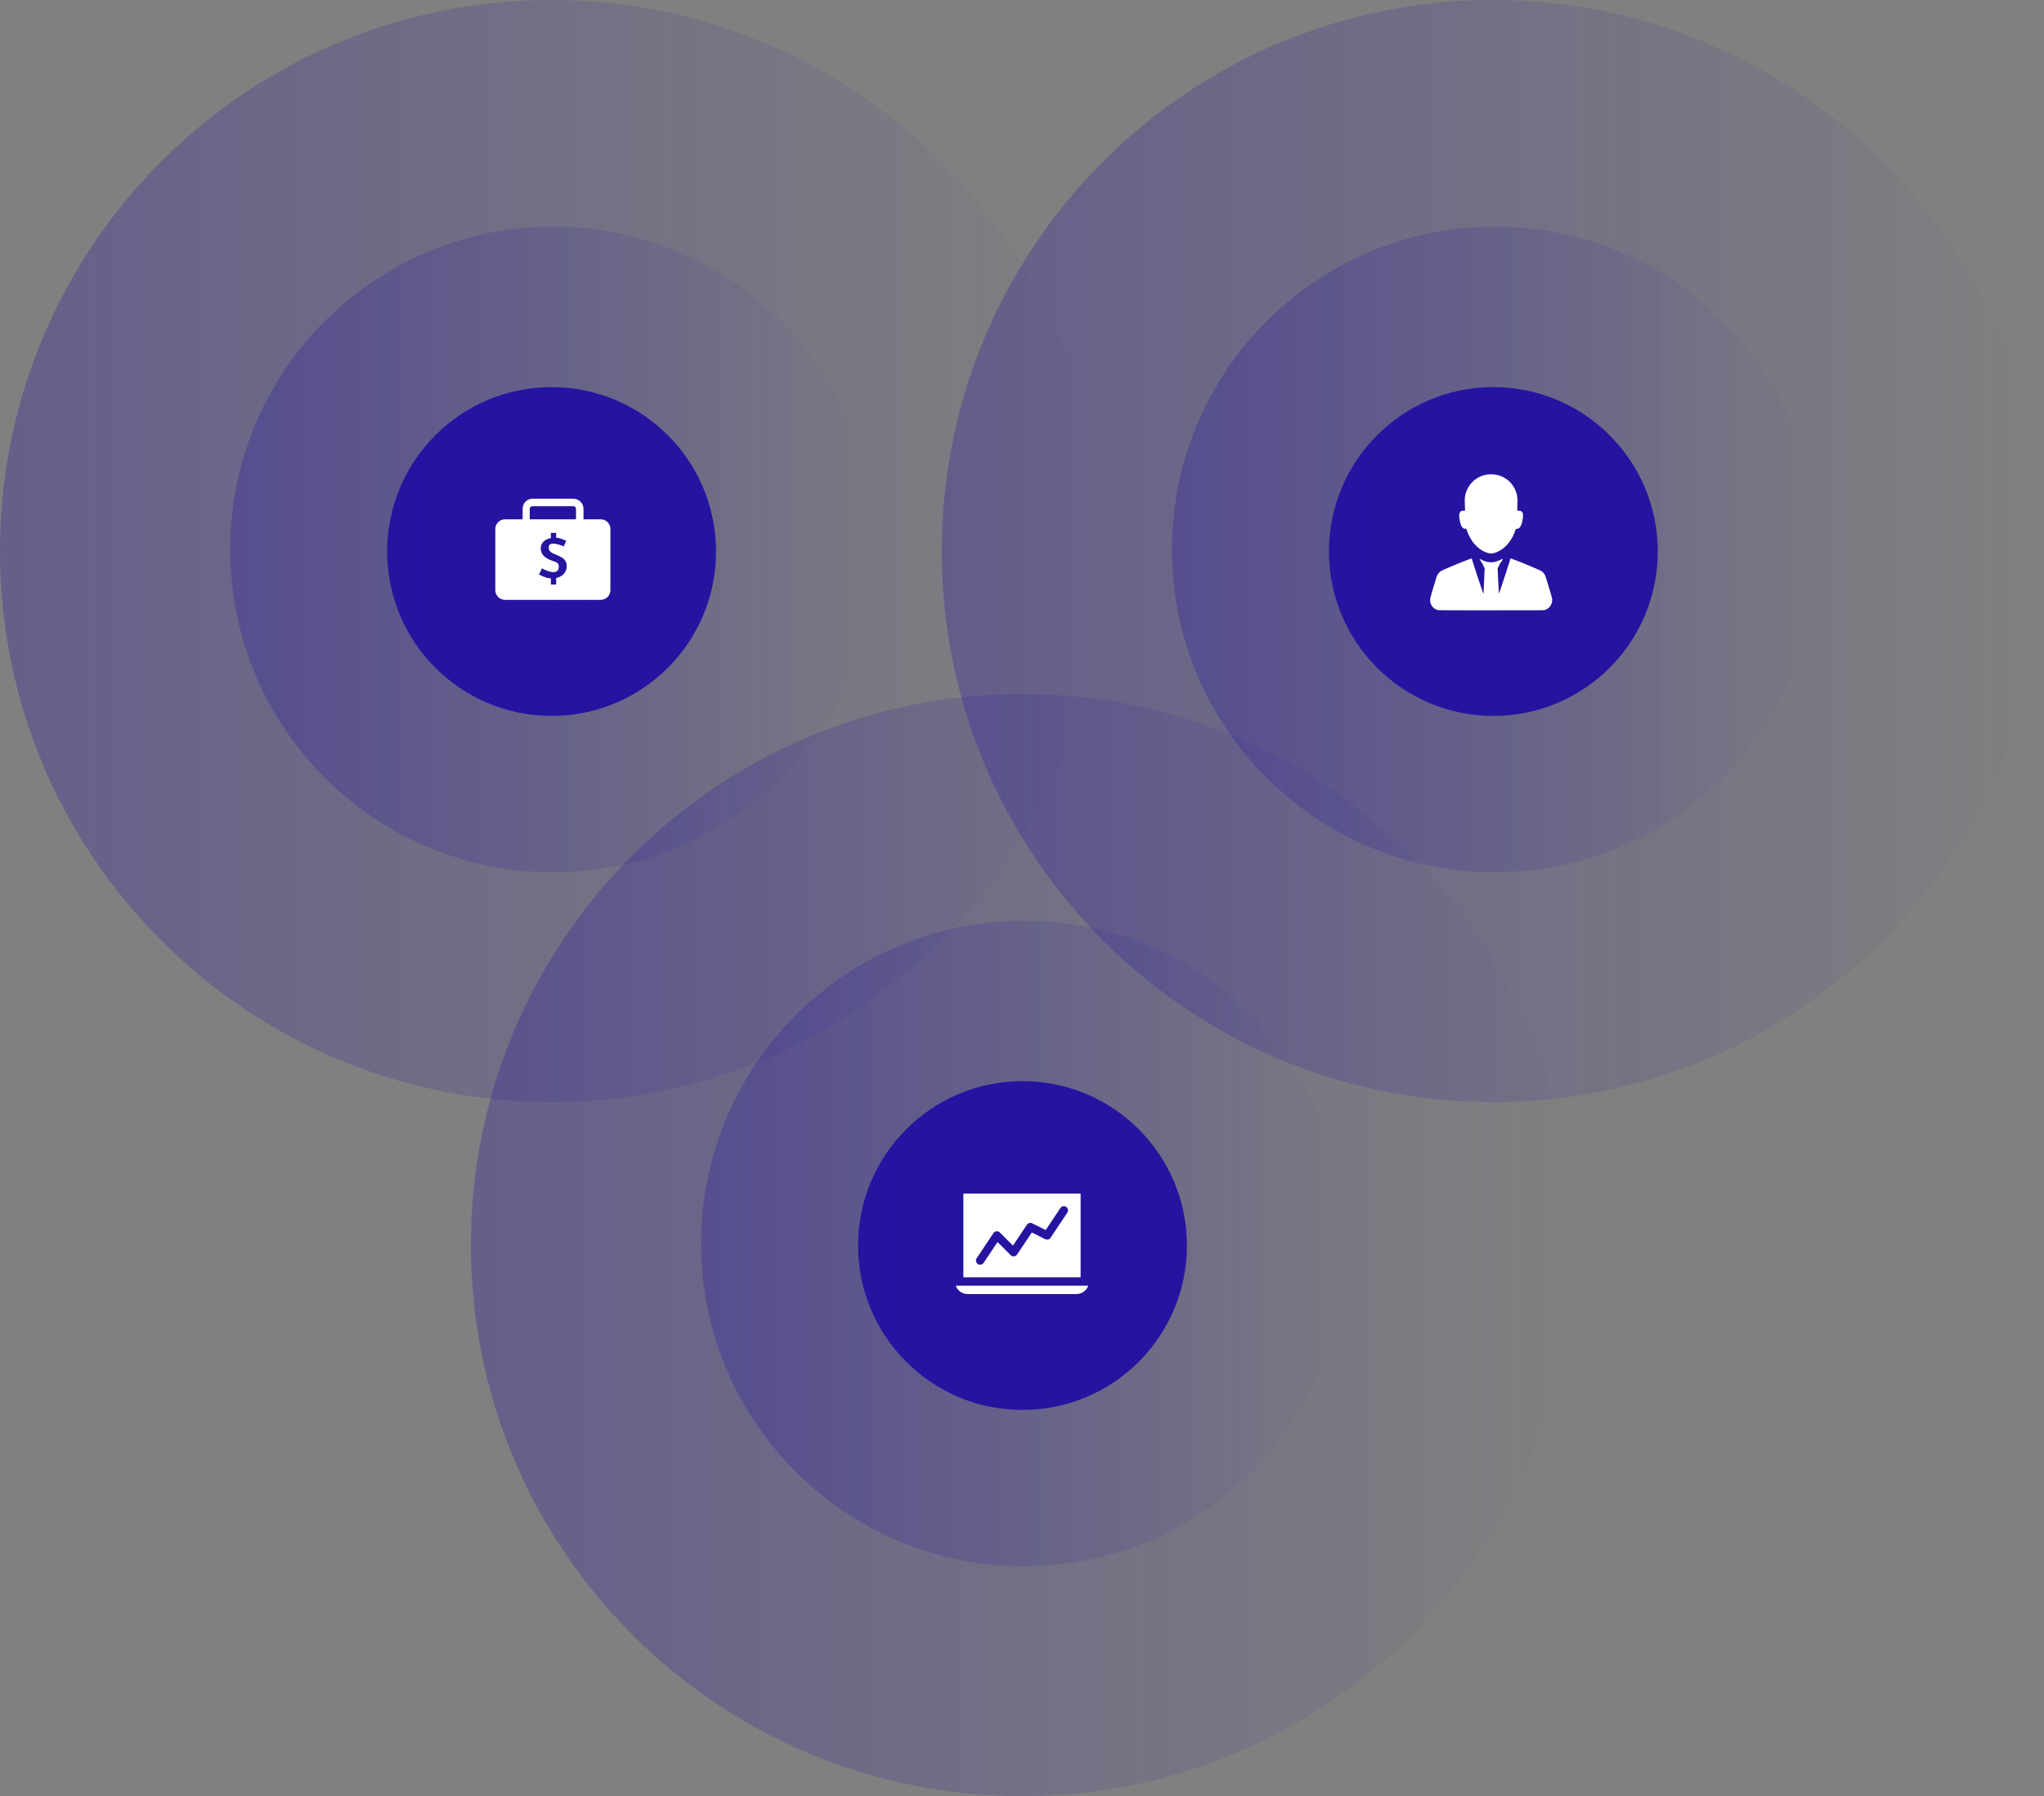
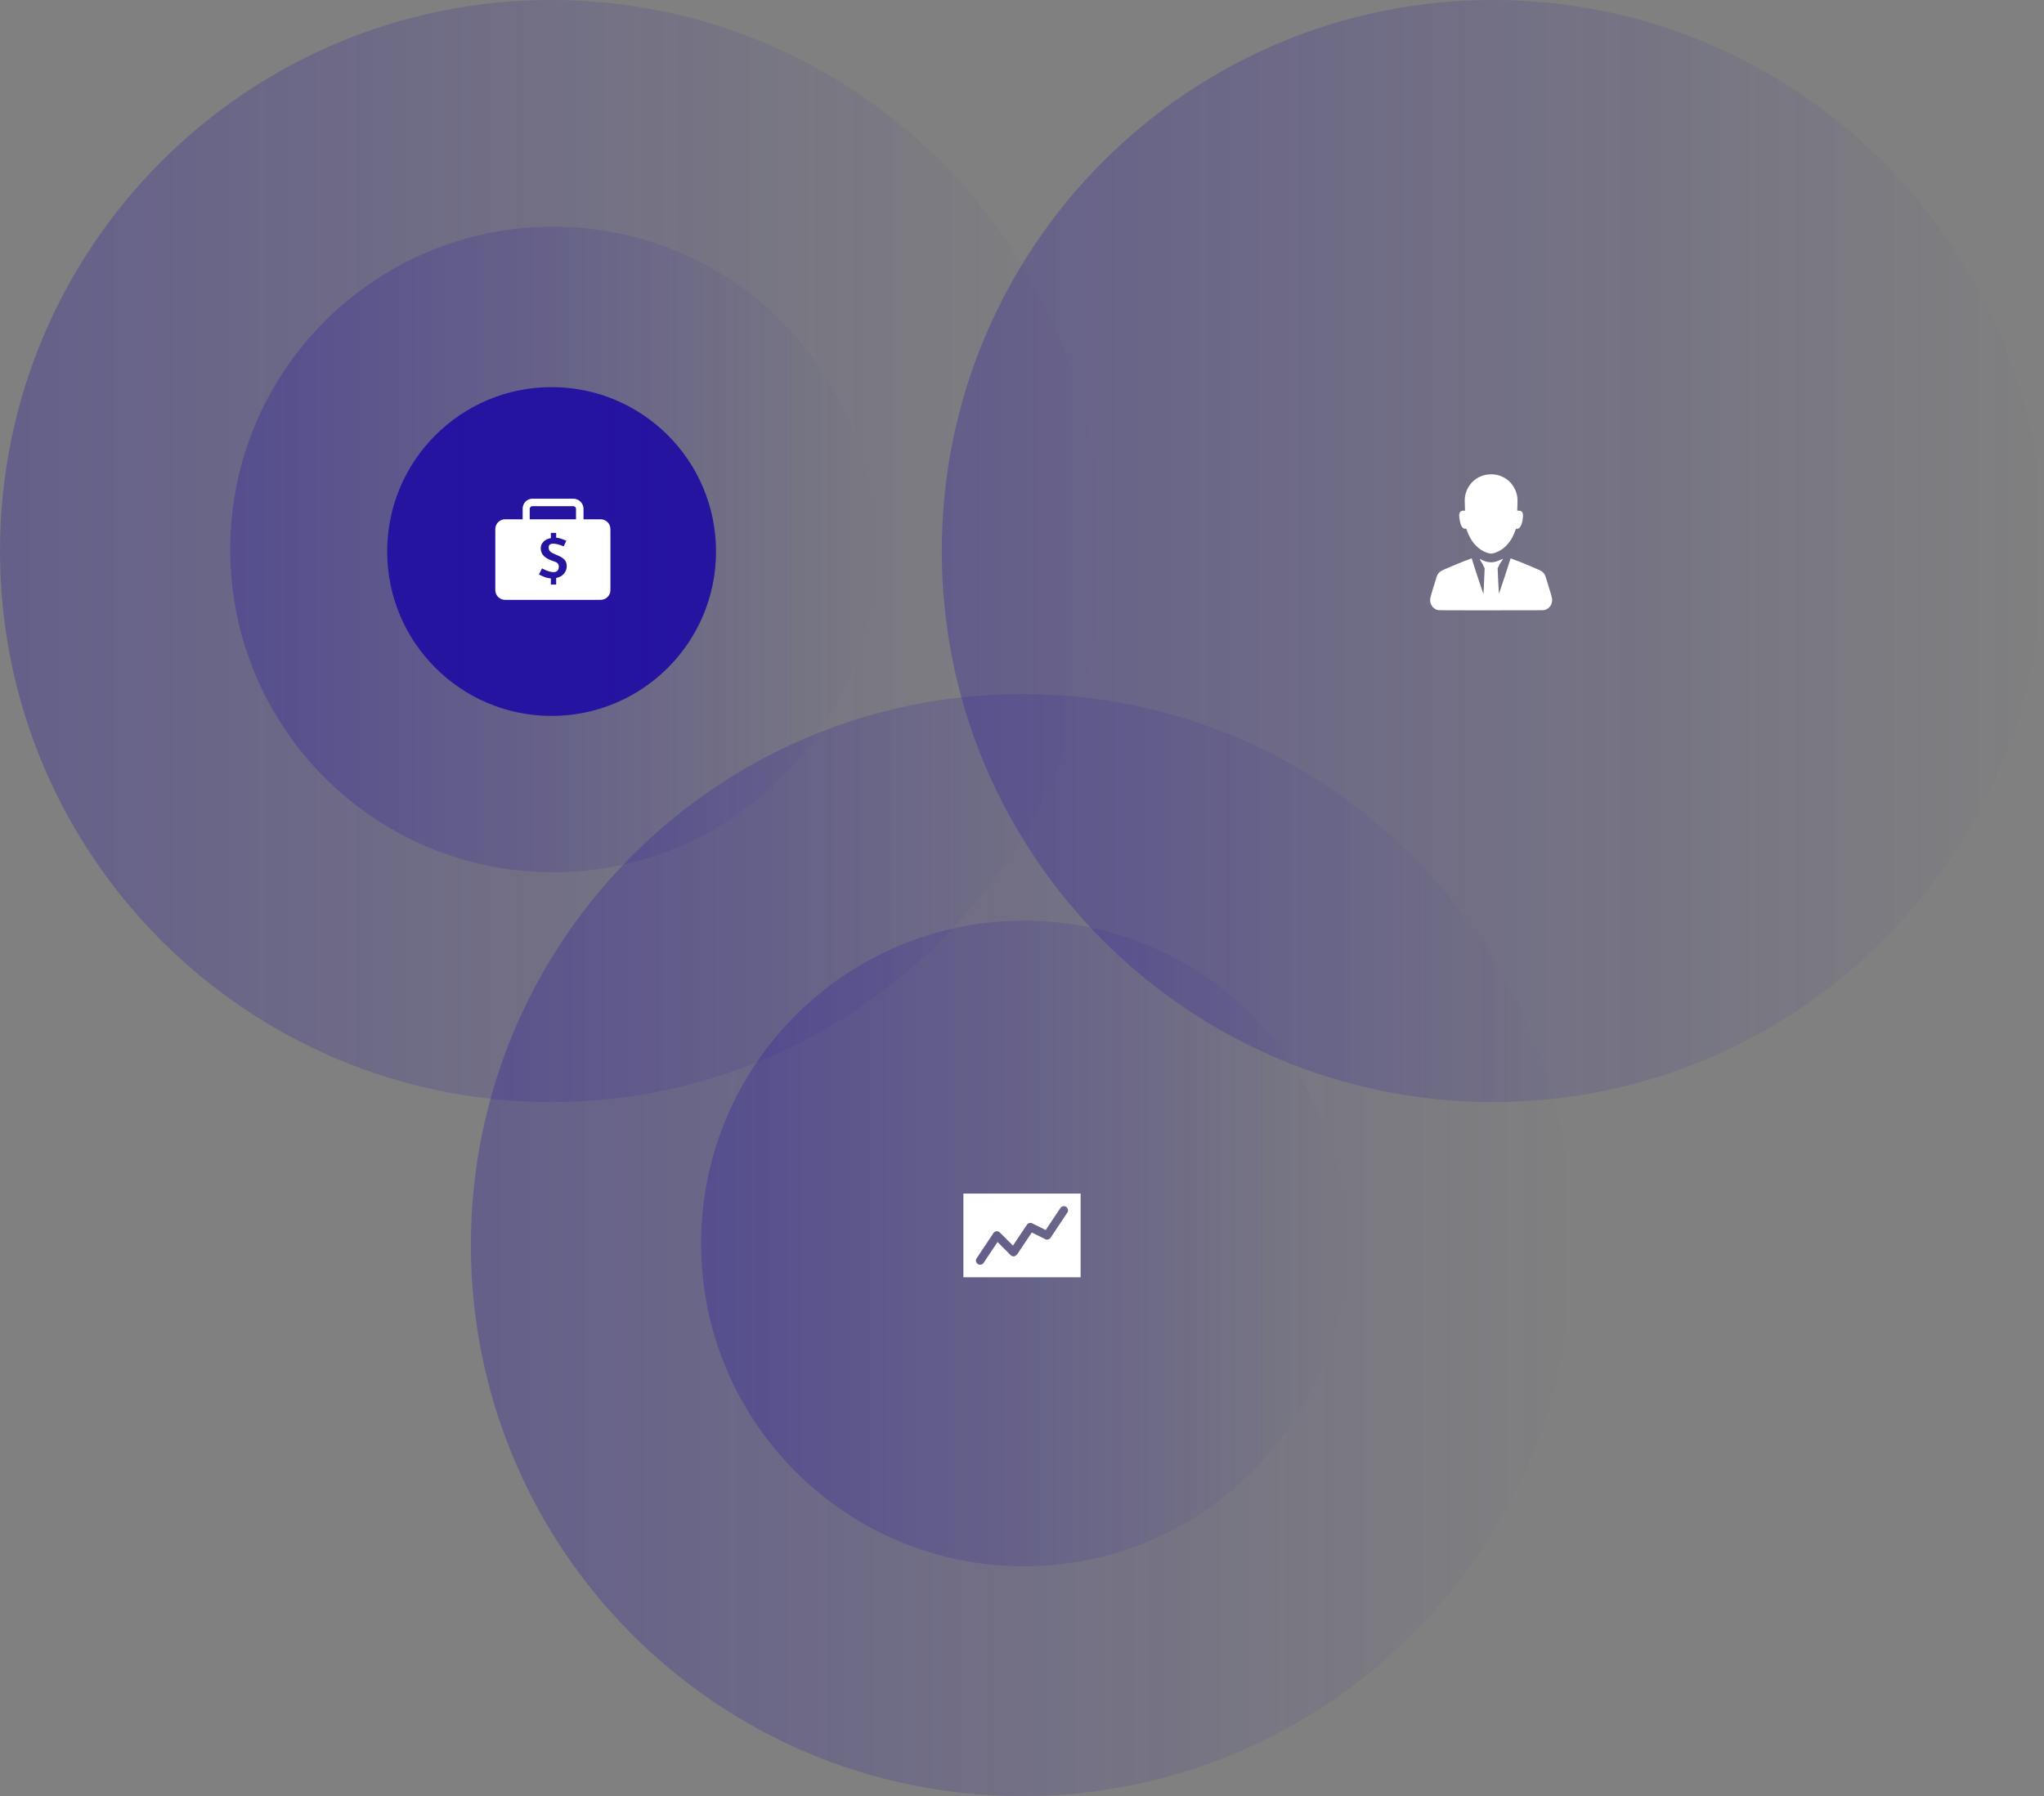
<svg xmlns="http://www.w3.org/2000/svg" width="586" height="515" viewBox="0 0 586 515" fill="none">
  <rect x="0" y="0" width="586" height="515" fill="#808080" stroke="none" />
  <path d="M158.14 205.281C184.175 205.281 205.281 184.175 205.281 158.14C205.281 132.105 184.175 111 158.14 111C132.105 111 111 132.105 111 158.14C111 184.175 132.105 205.281 158.14 205.281Z" fill="#2514A0" />
  <path opacity="0.3" d="M158.552 250.104C209.667 250.104 251.104 208.667 251.104 157.552C251.104 106.437 209.667 65 158.552 65C107.437 65 66 106.437 66 157.552C66 208.667 107.437 250.104 158.552 250.104Z" fill="url(#paint0_linear_309_581)" />
  <path opacity="0.3" d="M158 316C245.261 316 316 245.261 316 158C316 70.739 245.261 0 158 0C70.739 0 0 70.739 0 158C0 245.261 70.739 316 158 316Z" fill="url(#paint1_linear_309_581)" />
  <g clip-path="url(#clip0_309_581)">
    <path fill-rule="evenodd" clip-rule="evenodd" d="M144.782 148.9H149.839V145.887C149.839 144.255 151.103 143 152.621 143H164.379C165.897 143 167.287 144.255 167.287 145.887V148.9H172.218C173.736 148.9 175 150.156 175 151.662V169.238C175 170.745 173.736 172 172.218 172H144.782C143.264 172 142 170.745 142 169.238V151.662C142 150.156 143.264 148.9 144.782 148.9ZM157.931 152.792V154.299C156.161 154.55 155.023 155.805 155.023 157.186C155.023 159.069 156.287 160.074 158.437 160.827C159.575 161.203 160.207 161.455 160.207 162.459C160.207 165.221 156.667 163.714 155.402 162.961L154.517 164.719C155.023 164.97 156.287 165.723 157.931 165.848V167.606H159.448V165.723C161.471 165.346 162.483 163.84 162.483 162.333C162.483 160.576 161.345 159.823 159.448 159.069C157.931 158.442 157.299 158.065 157.299 156.935C157.299 155.052 160.586 156.182 161.598 156.684L162.356 155.052C161.977 154.926 160.839 154.299 159.448 154.173V152.792H157.931ZM151.862 148.9H165.138V145.887C165.138 145.511 164.759 145.134 164.379 145.134H152.621C152.241 145.134 151.862 145.511 151.862 145.887V148.9Z" fill="white" />
  </g>
-   <path d="M428.14 205.281C454.175 205.281 475.281 184.175 475.281 158.14C475.281 132.105 454.175 111 428.14 111C402.105 111 381 132.105 381 158.14C381 184.175 402.105 205.281 428.14 205.281Z" fill="#2514A0" />
-   <path opacity="0.3" d="M428.552 250.104C479.667 250.104 521.104 208.667 521.104 157.552C521.104 106.437 479.667 65 428.552 65C377.437 65 336 106.437 336 157.552C336 208.667 377.437 250.104 428.552 250.104Z" fill="url(#paint2_linear_309_581)" />
  <path opacity="0.3" d="M428 316C515.261 316 586 245.261 586 158C586 70.739 515.261 0 428 0C340.739 0 270 70.739 270 158C270 245.261 340.739 316 428 316Z" fill="url(#paint3_linear_309_581)" />
-   <path d="M293.14 404.281C319.175 404.281 340.281 383.175 340.281 357.14C340.281 331.105 319.175 310 293.14 310C267.105 310 246 331.105 246 357.14C246 383.175 267.105 404.281 293.14 404.281Z" fill="#2514A0" />
  <path opacity="0.3" d="M293.552 449.104C344.667 449.104 386.104 407.667 386.104 356.552C386.104 305.437 344.667 264 293.552 264C242.437 264 201 305.437 201 356.552C201 407.667 242.437 449.104 293.552 449.104Z" fill="url(#paint4_linear_309_581)" />
  <path opacity="0.3" d="M293 515C380.261 515 451 444.261 451 357C451 269.739 380.261 199 293 199C205.739 199 135 269.739 135 357C135 444.261 205.739 515 293 515Z" fill="url(#paint5_linear_309_581)" />
  <path d="M412.341 174.953C411.284 174.752 410.435 173.965 410.112 172.885C410.005 172.527 409.969 171.999 410.028 171.652C410.13 171.053 411.031 168.004 411.9 165.322C412.038 164.894 412.217 164.581 412.508 164.259C412.959 163.76 413.197 163.633 415.524 162.654C416.293 162.331 417.232 161.934 417.611 161.772C418.717 161.299 420.054 160.777 421.468 160.266L421.937 160.096L422.04 160.459C422.49 162.055 425.165 170.111 425.292 170.253C425.312 170.275 425.326 170.226 425.325 170.134C425.325 170.048 425.396 168.398 425.484 166.468L425.643 162.958L424.982 161.613C424.716 161.159 424.165 160.393 424.273 160.302C424.34 160.245 424.461 160.355 424.637 160.447C425.386 160.832 426.237 161.186 427.286 161.227C428.438 161.273 429.367 160.904 430.34 160.452C430.539 160.356 430.754 160.191 430.835 160.284C430.944 160.41 430.052 161.552 430.039 161.579L429.361 162.954L429.526 166.614C429.617 168.627 429.703 170.26 429.718 170.245C429.814 170.14 432.579 161.803 432.983 160.398L433.07 160.094L434.371 160.582C435.901 161.155 436.06 161.218 437.446 161.799C441.845 163.643 441.894 163.666 442.377 164.138C442.623 164.379 442.905 164.785 443.004 165.041C443.038 165.129 443.188 165.59 443.337 166.067C444.326 169.214 444.894 171.163 444.972 171.674C445.117 172.632 444.697 173.718 443.939 174.347C443.675 174.565 443.197 174.818 442.853 174.922C442.632 174.988 441.813 174.992 427.616 174.999C415.457 175.004 412.562 174.995 412.341 174.953ZM426.975 158.674C425.179 158.273 423.447 157.06 422.185 155.322C421.511 154.392 420.832 153.02 420.471 151.857C420.385 151.582 420.377 151.571 420.282 151.598C420.101 151.649 419.796 151.62 419.634 151.535C419.019 151.214 418.595 150.19 418.394 148.544C418.272 147.539 418.362 147.032 418.719 146.71C418.945 146.505 419.189 146.433 419.65 146.433H420.016L419.989 145.786C419.893 143.501 419.902 142.926 420.048 142.156C420.66 138.92 423.266 136.449 426.475 136.064C428.78 135.788 430.836 136.404 432.54 137.882C433.655 138.85 434.554 140.4 434.89 141.935C435.064 142.733 435.09 143.222 435.037 144.7C435.011 145.423 434.991 146.109 434.991 146.224L434.992 146.433H435.356C435.957 146.433 436.267 146.584 436.476 146.979C436.682 147.365 436.694 147.906 436.523 149.02C436.257 150.747 435.607 151.747 434.828 151.627C434.736 151.613 434.646 151.602 434.627 151.602C434.608 151.603 434.527 151.797 434.449 152.033C433.652 154.429 432.285 156.354 430.528 157.555C430.076 157.863 429.31 158.257 428.82 158.433C428.021 158.719 427.49 158.789 426.975 158.674Z" fill="white" />
-   <path d="M274 368.647C274.25 369.348 274.711 369.955 275.319 370.385C275.927 370.814 276.652 371.046 277.397 371.048H308.603C309.348 371.046 310.073 370.814 310.681 370.385C311.289 369.955 311.75 369.348 312 368.647H274Z" fill="white" />
-   <path d="M309.803 342.242H276.196V366.247H309.803V342.242ZM305.999 347.703L301.198 354.904C301.036 355.149 300.79 355.325 300.507 355.401C300.224 355.476 299.923 355.444 299.661 355.312L295.808 353.392L291.596 359.705C291.499 359.855 291.371 359.982 291.219 360.075C291.067 360.169 290.897 360.227 290.719 360.245C290.542 360.263 290.362 360.24 290.194 360.18C290.026 360.12 289.874 360.023 289.747 359.897L285.99 356.129L281.994 362.106C281.885 362.271 281.737 362.407 281.563 362.501C281.39 362.596 281.195 362.645 280.997 362.646C280.761 362.649 280.53 362.577 280.337 362.442C280.206 362.356 280.092 362.245 280.004 362.115C279.916 361.984 279.854 361.838 279.823 361.684C279.792 361.53 279.791 361.371 279.822 361.217C279.853 361.063 279.913 360.916 280.001 360.786L284.802 353.584C284.898 353.434 285.027 353.308 285.179 353.214C285.33 353.121 285.501 353.062 285.678 353.044C285.856 353.027 286.035 353.049 286.203 353.109C286.371 353.17 286.524 353.266 286.65 353.392L290.407 357.161L294.404 351.184C294.566 350.939 294.811 350.763 295.095 350.687C295.378 350.612 295.679 350.643 295.94 350.776L299.793 352.696L304.006 346.383C304.093 346.251 304.204 346.139 304.334 346.051C304.465 345.963 304.611 345.901 304.765 345.87C304.919 345.838 305.077 345.838 305.232 345.868C305.386 345.898 305.533 345.958 305.664 346.045C305.795 346.131 305.907 346.243 305.995 346.374C306.083 346.504 306.144 346.65 306.175 346.804C306.206 346.958 306.207 347.117 306.176 347.271C306.146 347.425 306.086 347.572 305.999 347.703Z" fill="white" />
+   <path d="M309.803 342.242H276.196V366.247H309.803V342.242ZM305.999 347.703L301.198 354.904C301.036 355.149 300.79 355.325 300.507 355.401C300.224 355.476 299.923 355.444 299.661 355.312L295.808 353.392L291.596 359.705C291.067 360.169 290.897 360.227 290.719 360.245C290.542 360.263 290.362 360.24 290.194 360.18C290.026 360.12 289.874 360.023 289.747 359.897L285.99 356.129L281.994 362.106C281.885 362.271 281.737 362.407 281.563 362.501C281.39 362.596 281.195 362.645 280.997 362.646C280.761 362.649 280.53 362.577 280.337 362.442C280.206 362.356 280.092 362.245 280.004 362.115C279.916 361.984 279.854 361.838 279.823 361.684C279.792 361.53 279.791 361.371 279.822 361.217C279.853 361.063 279.913 360.916 280.001 360.786L284.802 353.584C284.898 353.434 285.027 353.308 285.179 353.214C285.33 353.121 285.501 353.062 285.678 353.044C285.856 353.027 286.035 353.049 286.203 353.109C286.371 353.17 286.524 353.266 286.65 353.392L290.407 357.161L294.404 351.184C294.566 350.939 294.811 350.763 295.095 350.687C295.378 350.612 295.679 350.643 295.94 350.776L299.793 352.696L304.006 346.383C304.093 346.251 304.204 346.139 304.334 346.051C304.465 345.963 304.611 345.901 304.765 345.87C304.919 345.838 305.077 345.838 305.232 345.868C305.386 345.898 305.533 345.958 305.664 346.045C305.795 346.131 305.907 346.243 305.995 346.374C306.083 346.504 306.144 346.65 306.175 346.804C306.206 346.958 306.207 347.117 306.176 347.271C306.146 347.425 306.086 347.572 305.999 347.703Z" fill="white" />
  <defs>
    <linearGradient id="paint0_linear_309_581" x1="66.014" y1="157.552" x2="251.104" y2="157.552" gradientUnits="userSpaceOnUse">
      <stop stop-color="#2514A0" />
      <stop offset="1" stop-color="#2514A0" stop-opacity="0" />
    </linearGradient>
    <linearGradient id="paint1_linear_309_581" x1="0.014" y1="-94.115" x2="316" y2="-94.115" gradientUnits="userSpaceOnUse">
      <stop stop-color="#2514A0" />
      <stop offset="1" stop-color="#2514A0" stop-opacity="0" />
    </linearGradient>
    <linearGradient id="paint2_linear_309_581" x1="336.014" y1="157.552" x2="521.104" y2="157.552" gradientUnits="userSpaceOnUse">
      <stop stop-color="#2514A0" />
      <stop offset="1" stop-color="#2514A0" stop-opacity="0" />
    </linearGradient>
    <linearGradient id="paint3_linear_309_581" x1="270.014" y1="-94.115" x2="586" y2="-94.115" gradientUnits="userSpaceOnUse">
      <stop stop-color="#2514A0" />
      <stop offset="1" stop-color="#2514A0" stop-opacity="0" />
    </linearGradient>
    <linearGradient id="paint4_linear_309_581" x1="201.014" y1="356.552" x2="386.104" y2="356.552" gradientUnits="userSpaceOnUse">
      <stop stop-color="#2514A0" />
      <stop offset="1" stop-color="#2514A0" stop-opacity="0" />
    </linearGradient>
    <linearGradient id="paint5_linear_309_581" x1="135.014" y1="104.886" x2="451" y2="104.886" gradientUnits="userSpaceOnUse">
      <stop stop-color="#2514A0" />
      <stop offset="1" stop-color="#2514A0" stop-opacity="0" />
    </linearGradient>
    <clipPath id="clip0_309_581">
      <rect width="33" height="29" fill="white" transform="translate(142 143)" />
    </clipPath>
  </defs>
</svg>